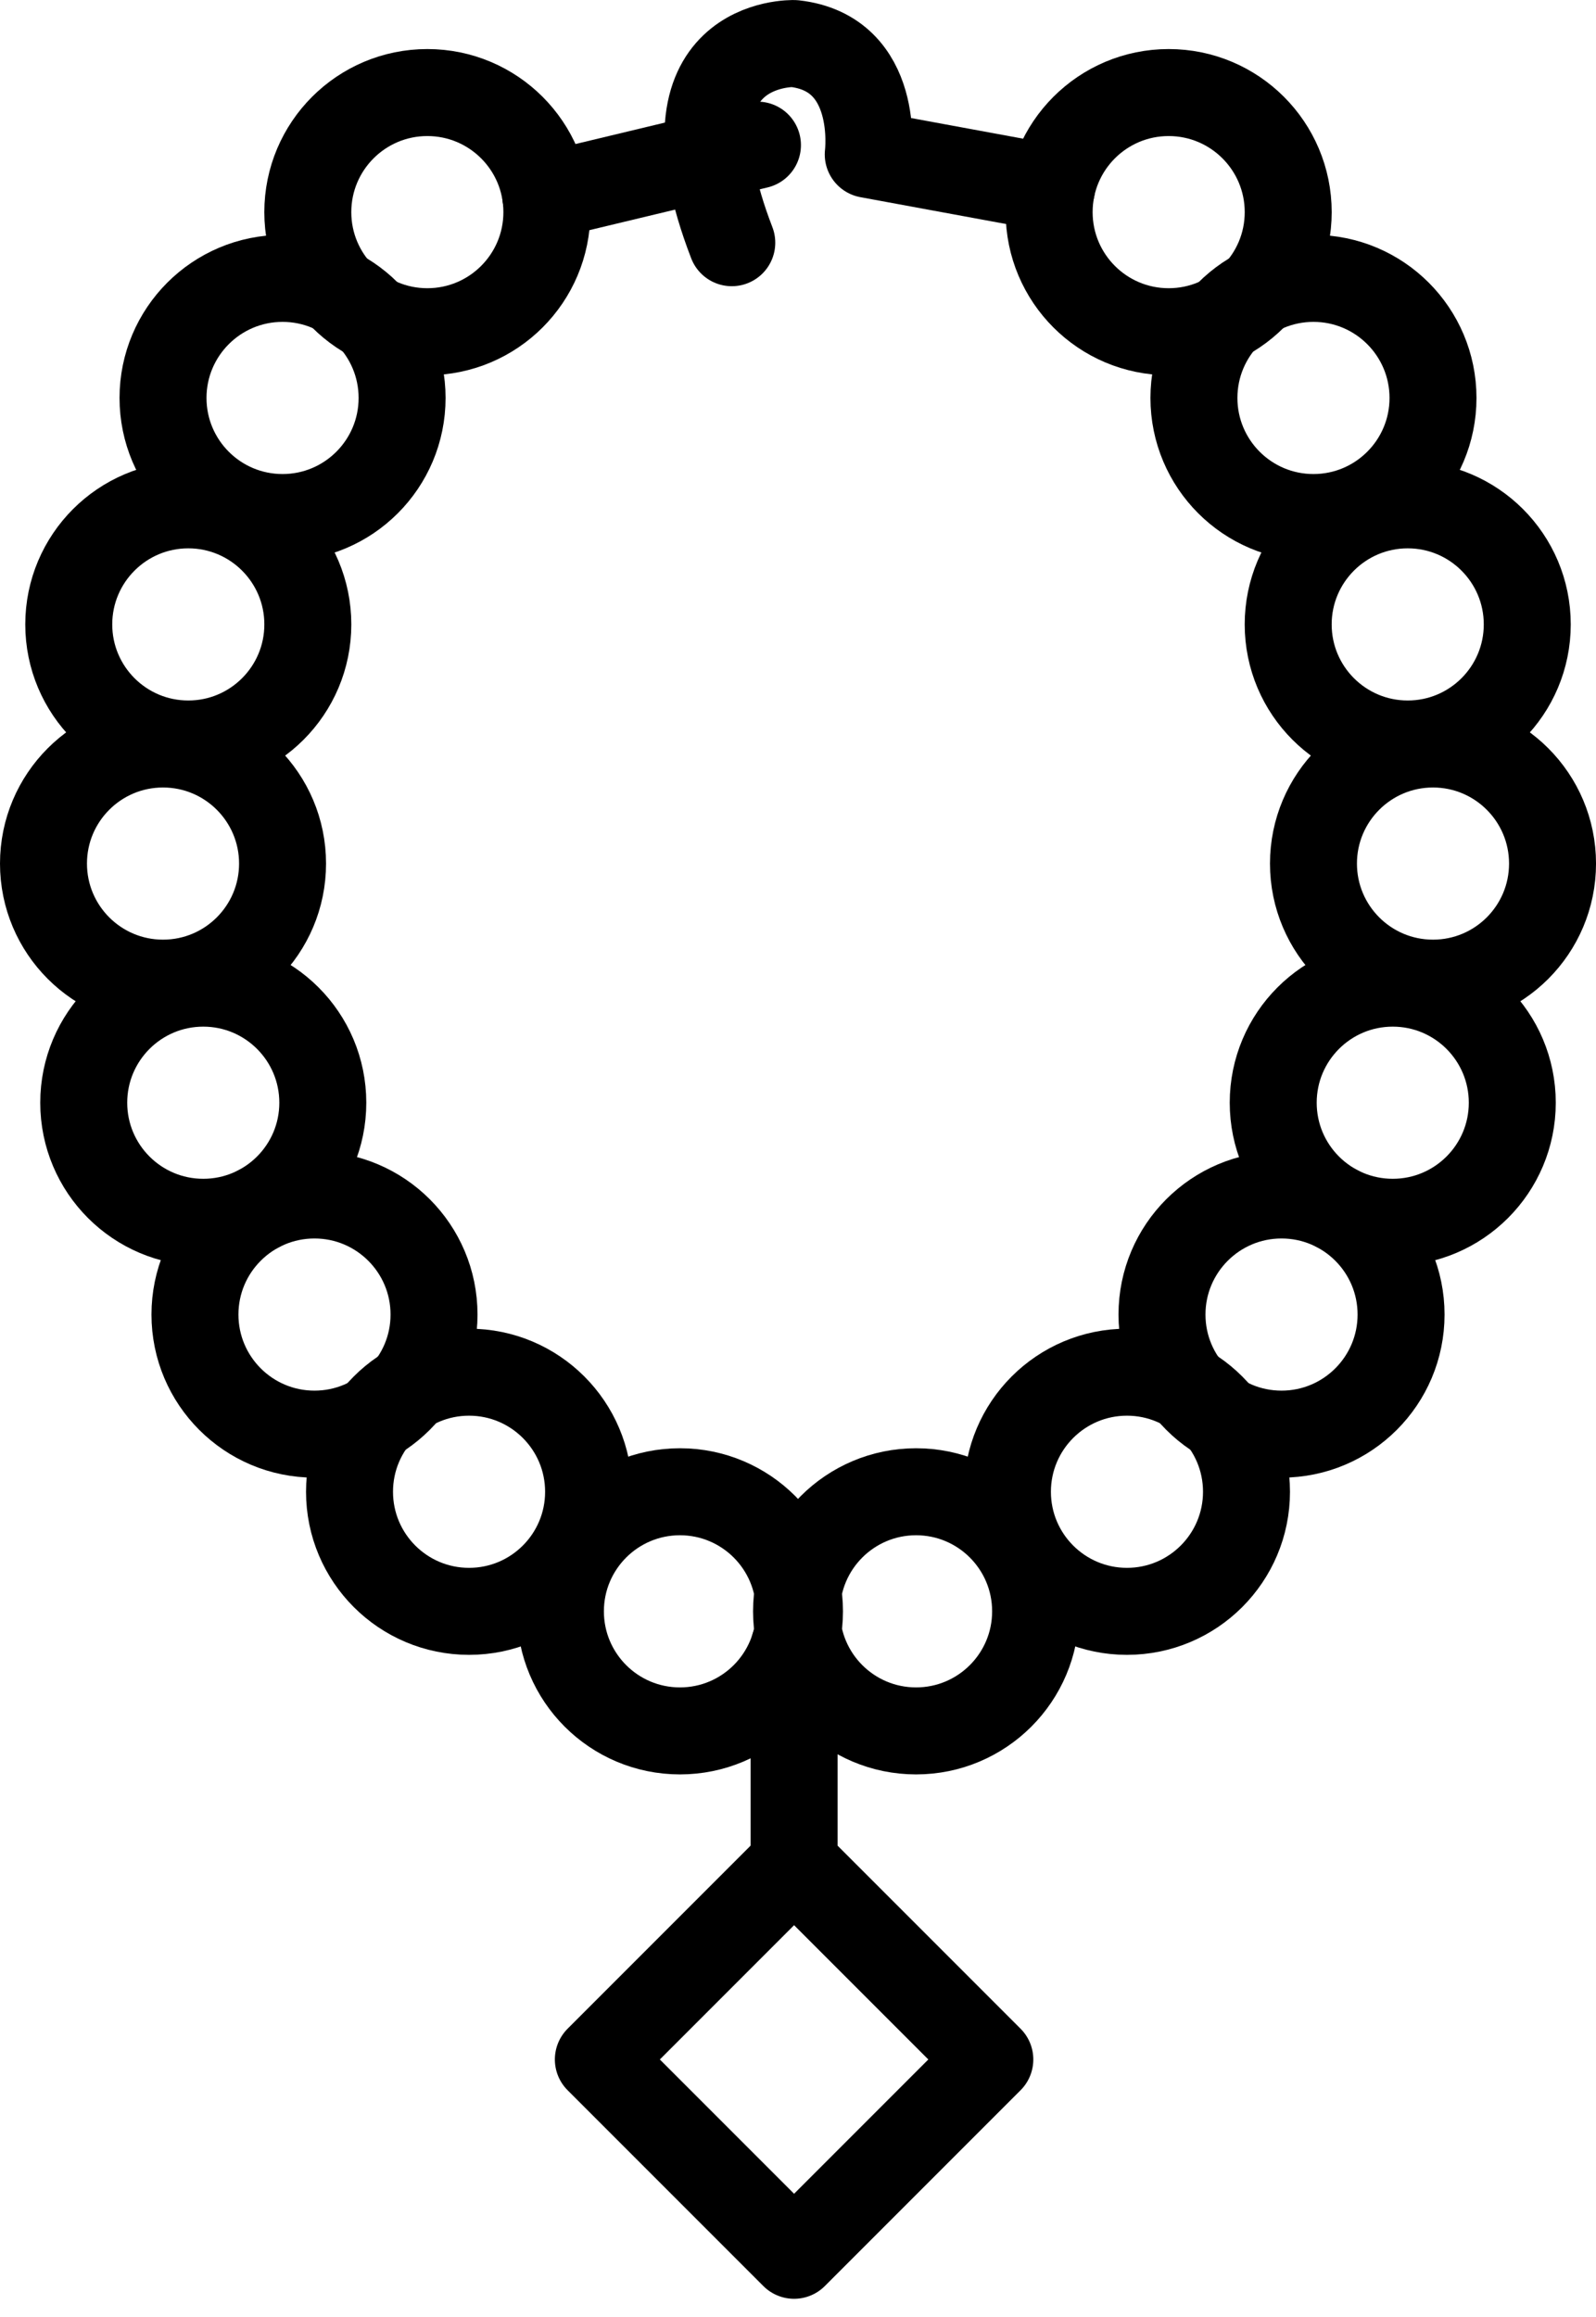
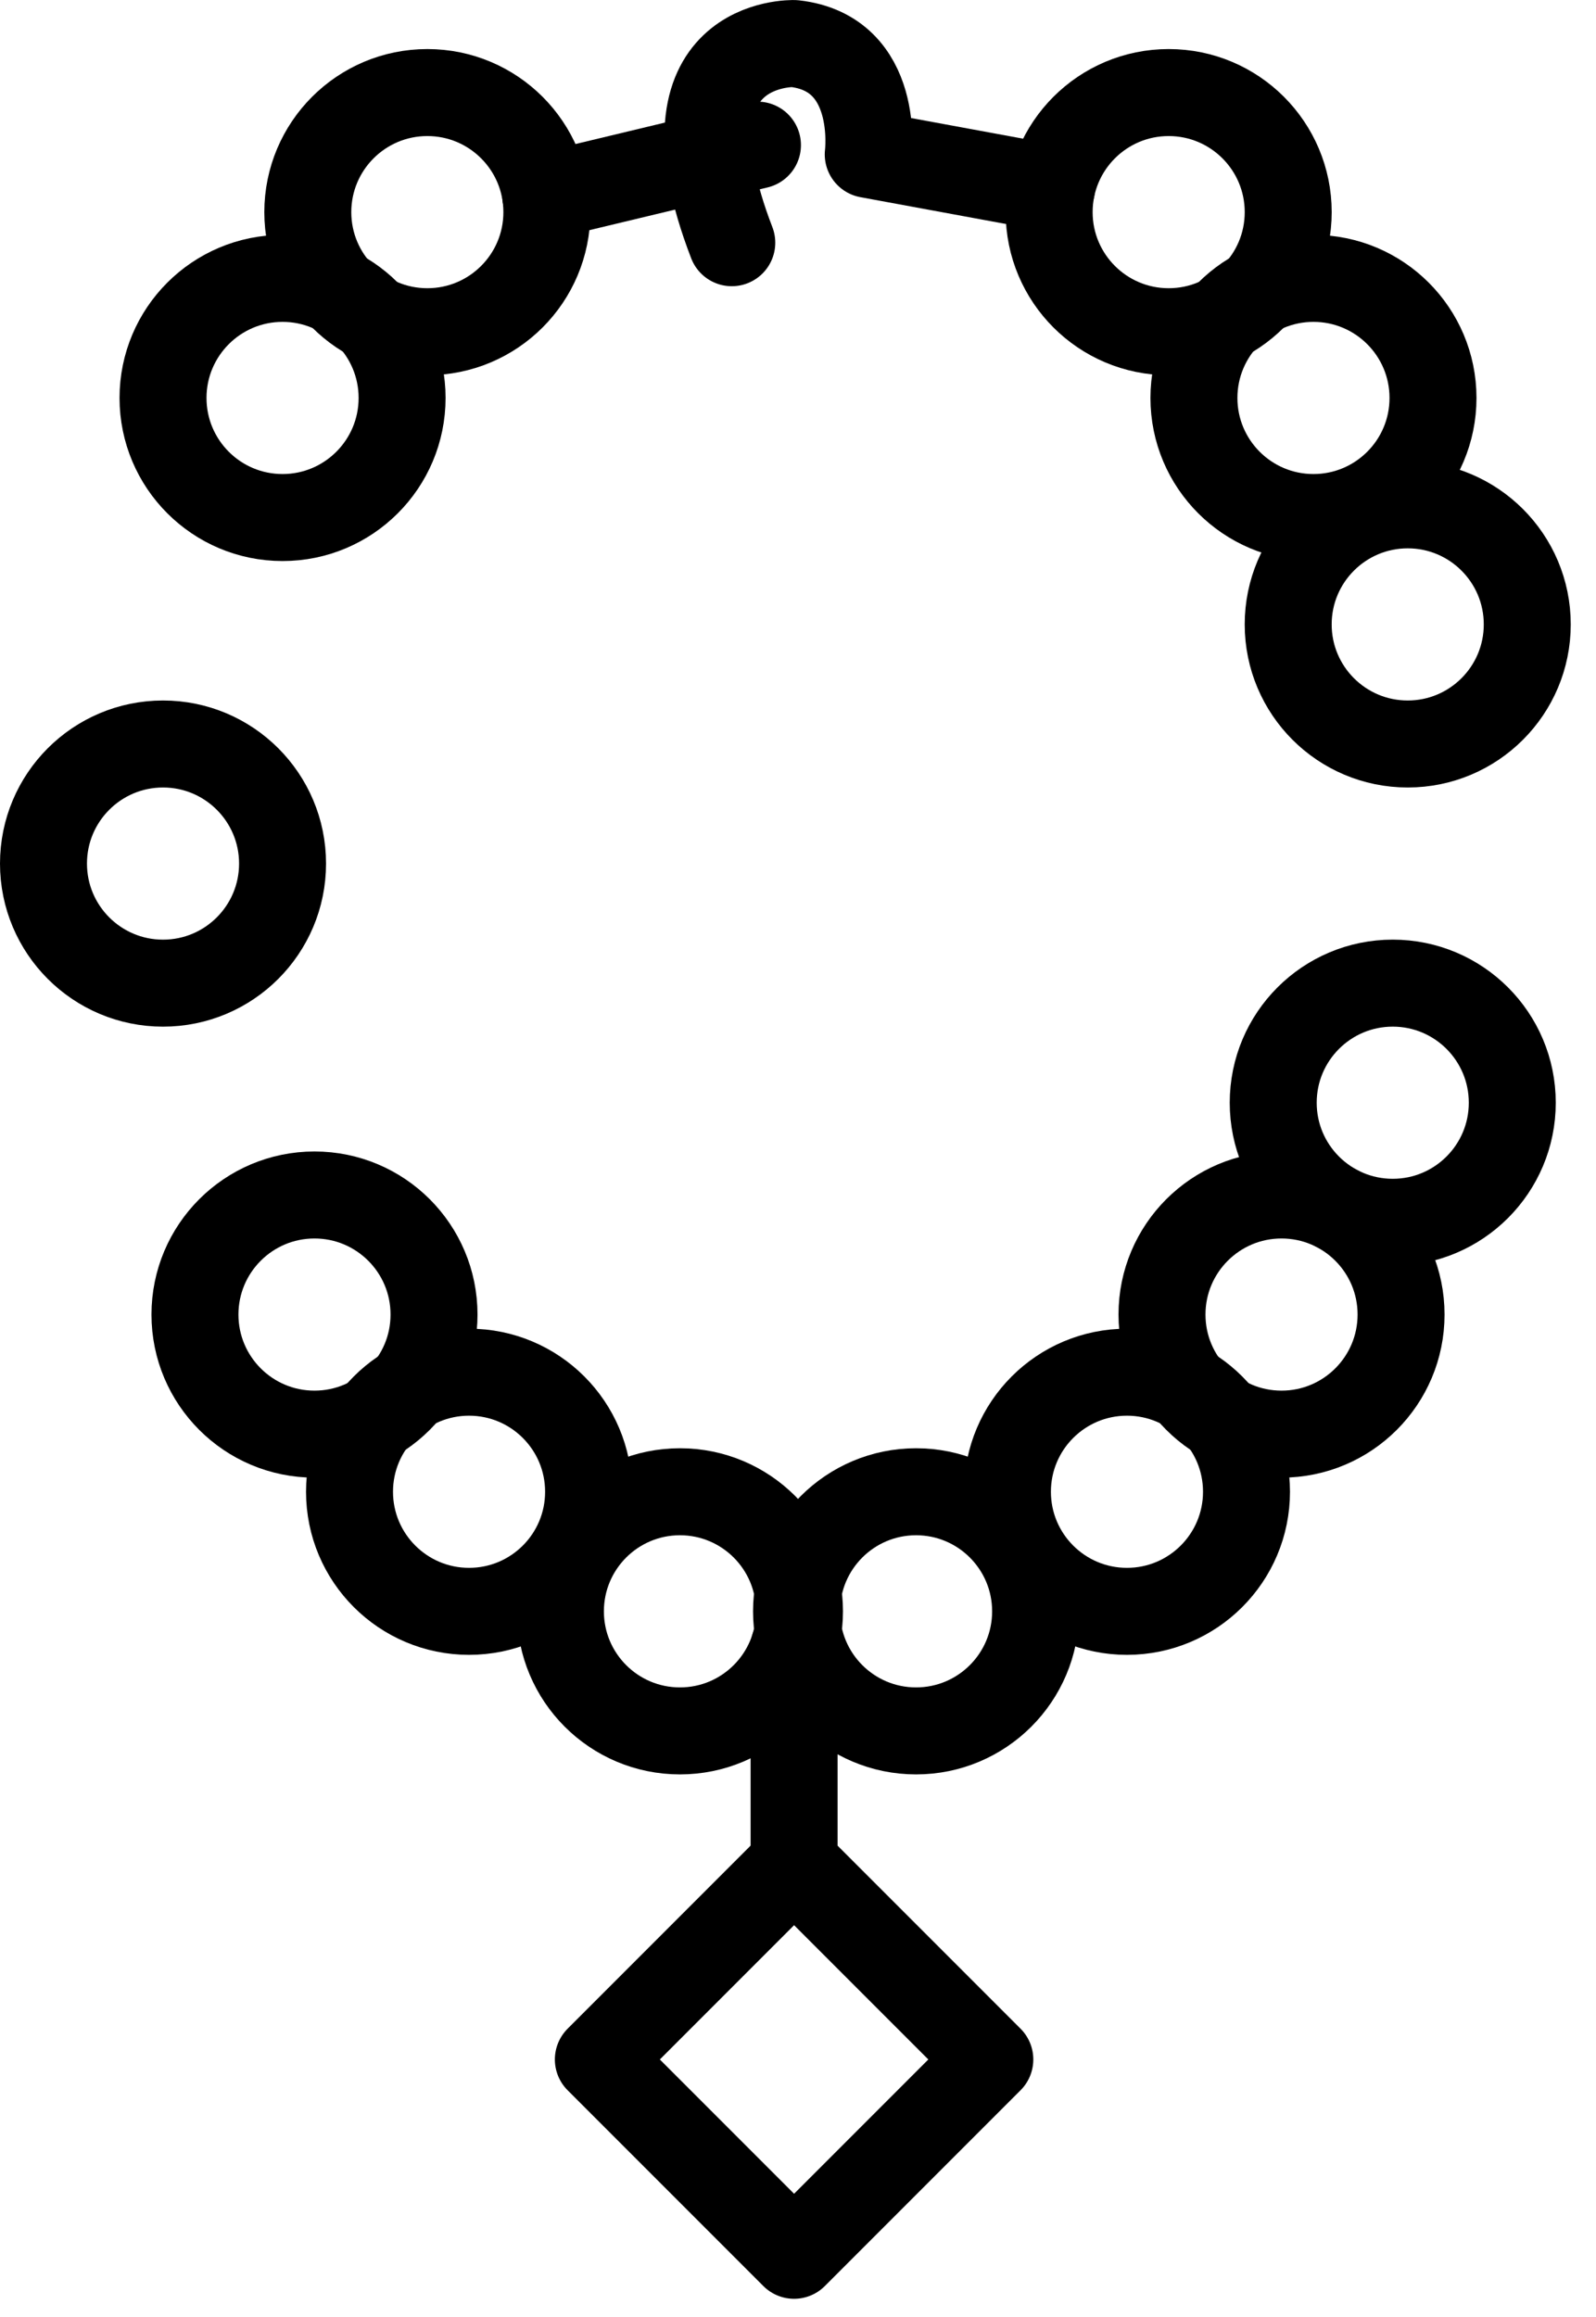
<svg xmlns="http://www.w3.org/2000/svg" width="91.754" height="133.142" viewBox="0 0 91.754 133.142">
  <g id="Grupo_13920" data-name="Grupo 13920" transform="translate(-71.793 -24.952)">
    <g id="Grupo_13919" data-name="Grupo 13919" transform="translate(74.293 30.271)">
      <g id="Grupo_13917" data-name="Grupo 13917" transform="translate(0)">
        <circle id="Elipse_399" data-name="Elipse 399" cx="6.872" cy="6.872" r="6.872" transform="translate(15.196)" fill="none" stroke="#000" stroke-linecap="round" stroke-linejoin="round" stroke-width="5" />
        <circle id="Elipse_400" data-name="Elipse 400" cx="6.872" cy="6.872" r="6.872" transform="translate(6.872 10.679)" fill="none" stroke="#000" stroke-linecap="round" stroke-linejoin="round" stroke-width="5" />
-         <circle id="Elipse_401" data-name="Elipse 401" cx="6.872" cy="6.872" r="6.872" transform="translate(1.453 23.693)" fill="none" stroke="#000" stroke-linecap="round" stroke-linejoin="round" stroke-width="5" />
        <circle id="Elipse_402" data-name="Elipse 402" cx="6.872" cy="6.872" r="6.872" transform="translate(0 37.437)" fill="none" stroke="#000" stroke-linecap="round" stroke-linejoin="round" stroke-width="5" />
-         <circle id="Elipse_403" data-name="Elipse 403" cx="6.872" cy="6.872" r="6.872" transform="translate(2.314 51.18)" fill="none" stroke="#000" stroke-linecap="round" stroke-linejoin="round" stroke-width="5" />
        <circle id="Elipse_404" data-name="Elipse 404" cx="6.872" cy="6.872" r="6.872" transform="translate(8.708 63.354)" fill="none" stroke="#000" stroke-linecap="round" stroke-linejoin="round" stroke-width="5" />
        <circle id="Elipse_405" data-name="Elipse 405" cx="6.872" cy="6.872" r="6.872" transform="translate(17.594 73.538)" fill="none" stroke="#000" stroke-linecap="round" stroke-linejoin="round" stroke-width="5" />
        <circle id="Elipse_406" data-name="Elipse 406" cx="6.872" cy="6.872" r="6.872" transform="translate(29.718 80.409)" fill="none" stroke="#000" stroke-linecap="round" stroke-linejoin="round" stroke-width="5" />
      </g>
      <g id="Grupo_13918" data-name="Grupo 13918" transform="translate(43.293)">
        <circle id="Elipse_407" data-name="Elipse 407" cx="6.872" cy="6.872" r="6.872" transform="translate(14.522)" fill="none" stroke="#000" stroke-linecap="round" stroke-linejoin="round" stroke-width="5" />
        <circle id="Elipse_408" data-name="Elipse 408" cx="6.872" cy="6.872" r="6.872" transform="translate(22.846 10.679)" fill="none" stroke="#000" stroke-linecap="round" stroke-linejoin="round" stroke-width="5" />
        <circle id="Elipse_409" data-name="Elipse 409" cx="6.872" cy="6.872" r="6.872" transform="translate(28.265 23.693)" fill="none" stroke="#000" stroke-linecap="round" stroke-linejoin="round" stroke-width="5" />
-         <circle id="Elipse_410" data-name="Elipse 410" cx="6.872" cy="6.872" r="6.872" transform="translate(29.718 37.437)" fill="none" stroke="#000" stroke-linecap="round" stroke-linejoin="round" stroke-width="5" />
        <circle id="Elipse_411" data-name="Elipse 411" cx="6.872" cy="6.872" r="6.872" transform="translate(27.404 51.18)" fill="none" stroke="#000" stroke-linecap="round" stroke-linejoin="round" stroke-width="5" />
        <circle id="Elipse_412" data-name="Elipse 412" cx="6.872" cy="6.872" r="6.872" transform="translate(21.01 63.354)" fill="none" stroke="#000" stroke-linecap="round" stroke-linejoin="round" stroke-width="5" />
        <circle id="Elipse_413" data-name="Elipse 413" cx="6.872" cy="6.872" r="6.872" transform="translate(12.124 73.538)" fill="none" stroke="#000" stroke-linecap="round" stroke-linejoin="round" stroke-width="5" />
        <circle id="Elipse_414" data-name="Elipse 414" cx="6.872" cy="6.872" r="6.872" transform="translate(0 80.409)" fill="none" stroke="#000" stroke-linecap="round" stroke-linejoin="round" stroke-width="5" />
      </g>
    </g>
    <line id="Línea_87" data-name="Línea 87" y1="2.918" x2="12.171" transform="translate(103.168 33.292)" fill="none" stroke="#000" stroke-linecap="round" stroke-linejoin="round" stroke-width="5" />
    <path id="Trazado_3270" data-name="Trazado 3270" d="M182.729,35.765l-10.538-1.941s.736-5.818-4.263-6.369c0,0-8.105-.277-3.582,11.445" transform="translate(-50.483 0)" fill="none" stroke="#000" stroke-linecap="round" stroke-linejoin="round" stroke-width="5" />
    <line id="Línea_88" data-name="Línea 88" y2="12.155" transform="translate(117.445 119.598)" fill="none" stroke="#000" stroke-linecap="round" stroke-linejoin="round" stroke-width="5" />
    <rect id="Rectángulo_1567" data-name="Rectángulo 1567" width="15.914" height="15.914" transform="translate(106.192 143.306) rotate(-45)" fill="none" stroke="#000" stroke-linecap="round" stroke-linejoin="round" stroke-width="5" />
  </g>
</svg>